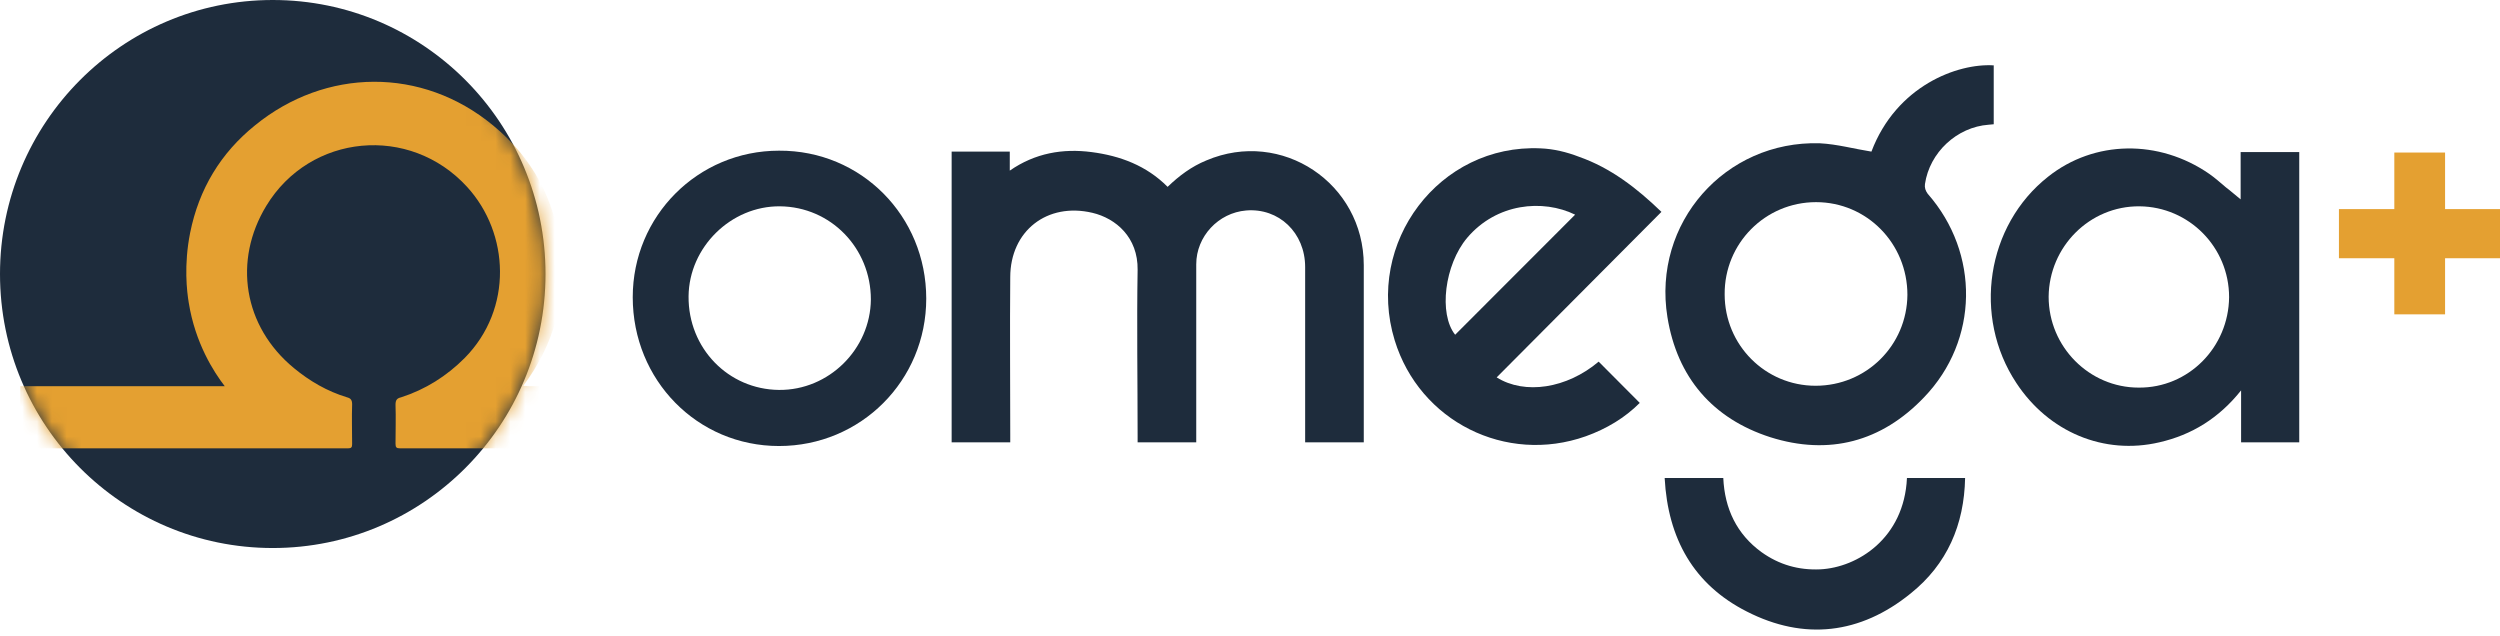
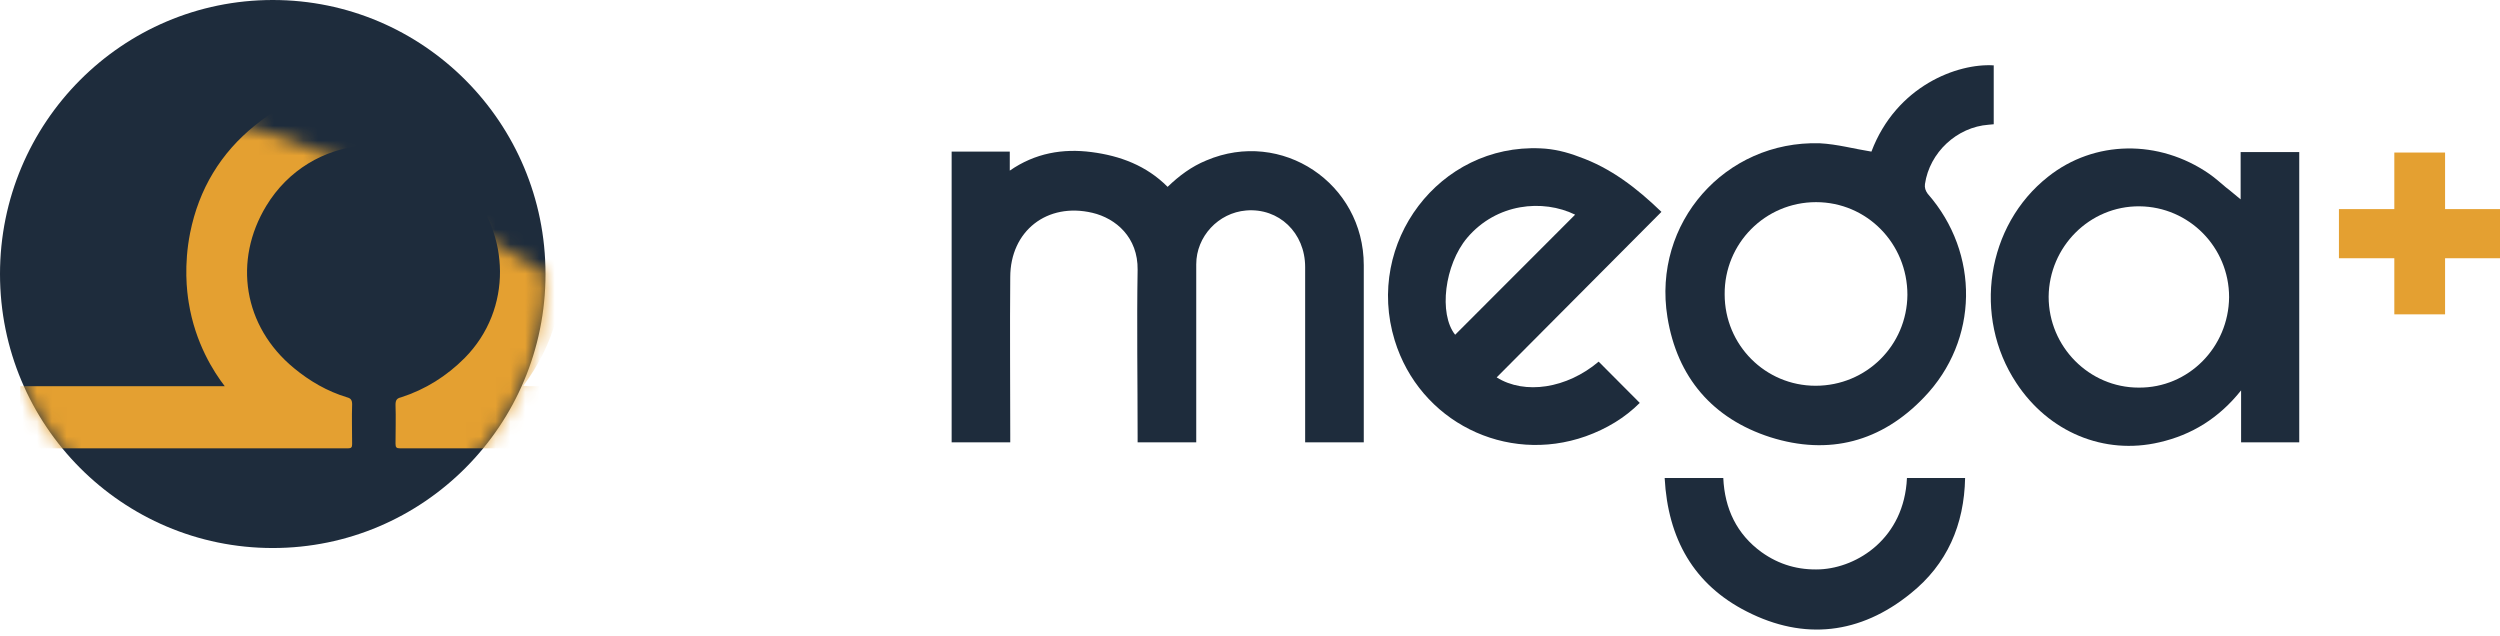
<svg xmlns="http://www.w3.org/2000/svg" width="169" height="43" viewBox="0 0 169 43" fill="none">
  <path d="M92.191 29.9C90.849 29.9 89.57 29.9 88.228 29.9C88.228 29.712 88.228 29.555 88.228 29.399C88.228 25.606 88.228 21.845 88.228 18.053C88.228 15.734 86.45 14.041 84.235 14.229C82.363 14.386 80.866 15.984 80.866 17.865C80.866 21.72 80.866 25.544 80.866 29.399C80.866 29.555 80.866 29.712 80.866 29.9C79.555 29.9 78.245 29.9 76.903 29.9C76.903 29.744 76.903 29.618 76.903 29.462C76.903 25.732 76.841 21.971 76.903 18.241C76.935 16.047 75.437 14.762 73.846 14.386C70.789 13.665 68.293 15.608 68.293 18.742C68.261 22.284 68.293 25.826 68.293 29.367C68.293 29.524 68.293 29.712 68.293 29.9C66.951 29.9 65.672 29.9 64.331 29.9C64.331 23.35 64.331 16.831 64.331 10.249C65.641 10.249 66.92 10.249 68.261 10.249C68.261 10.656 68.261 11.032 68.261 11.534C69.977 10.343 71.849 10.029 73.784 10.28C75.718 10.531 77.496 11.189 78.931 12.631C79.711 11.879 80.554 11.252 81.552 10.844C86.637 8.682 92.191 12.38 92.191 17.928C92.191 21.751 92.191 25.575 92.191 29.399C92.191 29.555 92.191 29.712 92.191 29.9Z" fill="#1E2C3C" />
  <path d="M151.498 26.39C150 28.271 148.16 29.399 145.976 29.9C142.232 30.778 138.488 29.211 136.304 25.889C133.34 21.407 134.276 15.232 138.457 11.941C141.577 9.465 145.945 9.403 149.345 11.753C149.751 12.035 150.094 12.349 150.468 12.662C150.843 12.944 151.186 13.258 151.467 13.477C151.467 12.568 151.467 11.44 151.467 10.28C152.808 10.28 154.087 10.28 155.429 10.28C155.429 16.799 155.429 23.35 155.429 29.9C154.118 29.9 152.839 29.9 151.498 29.9C151.498 28.772 151.498 27.644 151.498 26.39ZM150.687 20.09C150.687 16.705 147.972 13.979 144.634 13.947C141.265 13.916 138.519 16.674 138.488 20.059C138.488 23.444 141.234 26.202 144.572 26.202C147.941 26.233 150.655 23.475 150.687 20.09Z" fill="#1E2C3C" />
  <path d="M126.508 10.249C128.193 5.798 132.342 4.263 134.776 4.419C134.776 5.736 134.776 7.052 134.776 8.4C134.651 8.4 134.557 8.431 134.432 8.431C132.28 8.588 130.439 10.312 130.127 12.443C130.096 12.694 130.158 12.882 130.314 13.101C133.84 17.113 133.777 23.005 130.065 26.86C127.194 29.869 123.638 30.809 119.676 29.556C115.776 28.302 113.374 25.512 112.718 21.438C111.689 15.075 116.618 9.497 123.014 9.685C124.199 9.747 125.323 10.061 126.508 10.249ZM122.733 26.077C126.165 26.077 128.91 23.35 128.941 19.933C128.941 16.455 126.196 13.665 122.764 13.665C119.332 13.665 116.556 16.455 116.587 19.902C116.587 23.319 119.332 26.077 122.733 26.077Z" fill="#1E2C3C" />
  <path d="M112.313 14.323C108.601 18.053 104.888 21.783 101.175 25.512C103.078 26.703 105.917 26.265 108.07 24.447C108.975 25.356 109.911 26.296 110.847 27.236C109.848 28.239 108.601 28.991 107.197 29.493C101.799 31.405 95.965 28.49 94.281 23.005C92.253 16.392 97.307 9.716 104.139 10.029C105.013 10.061 105.917 10.28 106.729 10.594C108.881 11.346 110.66 12.725 112.313 14.323ZM106.479 14.511C104.295 13.446 101.175 13.728 99.179 16.078C97.65 17.896 97.244 21.218 98.368 22.629C101.051 19.933 103.765 17.238 106.479 14.511Z" fill="#1E2C3C" />
  <path d="M112.531 32.314C113.904 32.314 115.183 32.314 116.494 32.314C116.587 34.382 117.398 36.106 119.083 37.328C120.269 38.175 121.579 38.551 123.045 38.488C125.572 38.363 128.723 36.388 128.91 32.314C130.19 32.314 131.469 32.314 132.841 32.314C132.779 35.479 131.625 38.143 129.16 40.118C125.759 42.876 121.953 43.315 118.085 41.34C114.497 39.522 112.75 36.419 112.531 32.314Z" fill="#1E2C3C" />
  <path d="M158.112 14.135H161.856V10.312H165.287V14.135H169V17.457H165.287V21.25H161.856V17.457H158.112V14.135Z" fill="#E4A031" />
-   <path d="M62.614 20.184C62.614 25.732 58.184 30.151 52.662 30.151C47.14 30.151 42.773 25.701 42.773 20.09C42.773 14.605 47.171 10.186 52.662 10.186C58.215 10.155 62.614 14.605 62.614 20.184ZM52.662 26.359C56.032 26.39 58.84 23.601 58.871 20.247C58.871 16.768 56.156 13.979 52.725 13.947C49.418 13.916 46.579 16.705 46.547 20.028C46.516 23.538 49.23 26.327 52.662 26.359Z" fill="#1E2C3C" />
  <path d="M18.438 37.046C28.621 37.046 36.876 28.753 36.876 18.523C36.876 8.293 28.621 0 18.438 0C8.255 0 0 8.293 0 18.523C0 28.753 8.255 37.046 18.438 37.046Z" fill="#1E2C3C" />
  <mask id="mask0_423_136" style="mask-type:luminance" maskUnits="userSpaceOnUse" x="0" y="0" width="37" height="38">
-     <path d="M18.438 37.046C28.621 37.046 36.876 28.753 36.876 18.523C36.876 8.293 28.621 0 18.438 0C8.255 0 0 8.293 0 18.523C0 28.753 8.255 37.046 18.438 37.046Z" fill="white" />
+     <path d="M18.438 37.046C28.621 37.046 36.876 28.753 36.876 18.523C8.255 0 0 8.293 0 18.523C0 28.753 8.255 37.046 18.438 37.046Z" fill="white" />
  </mask>
  <g mask="url(#mask0_423_136)">
    <path d="M38.405 26.108C37.531 26.108 36.627 26.108 35.753 26.108C35.628 26.108 35.535 26.077 35.379 26.077C37.438 23.287 38.311 20.247 37.906 16.862C37.5 13.477 35.971 10.656 33.351 8.494C28.515 4.482 21.995 4.607 17.253 8.462C14.913 10.343 13.447 12.787 12.854 15.734C12.417 17.928 12.635 19.714 12.76 20.466C13.197 23.193 14.445 25.136 15.194 26.108C15.131 26.108 15.069 26.108 15.038 26.108C14.944 26.108 14.882 26.108 14.788 26.108C14.414 26.108 14.07 26.108 13.696 26.108H1.373V30.308C4.961 30.308 8.58 30.308 12.167 30.308C12.167 30.308 12.167 30.308 12.198 30.308C15.973 30.308 19.748 30.308 23.523 30.308C23.742 30.308 23.804 30.245 23.804 30.026C23.804 29.117 23.773 28.239 23.804 27.33C23.804 27.048 23.711 26.923 23.461 26.86C22.119 26.453 20.934 25.763 19.873 24.886C16.442 22.065 15.755 17.614 18.001 13.916C20.965 9.027 27.704 8.4 31.573 12.631C34.443 15.765 34.692 20.874 31.417 24.196C30.2 25.418 28.765 26.327 27.111 26.86C26.83 26.923 26.737 27.048 26.737 27.362C26.768 28.239 26.737 29.117 26.737 29.994C26.737 30.245 26.799 30.308 27.049 30.308C28.141 30.308 29.233 30.308 30.325 30.308C33.008 30.308 35.66 30.308 38.343 30.308C38.53 30.308 38.654 30.308 38.654 30.057C38.654 28.835 38.654 27.581 38.654 26.359C38.654 26.171 38.592 26.108 38.405 26.108Z" fill="#E4A031" />
  </g>
</svg>